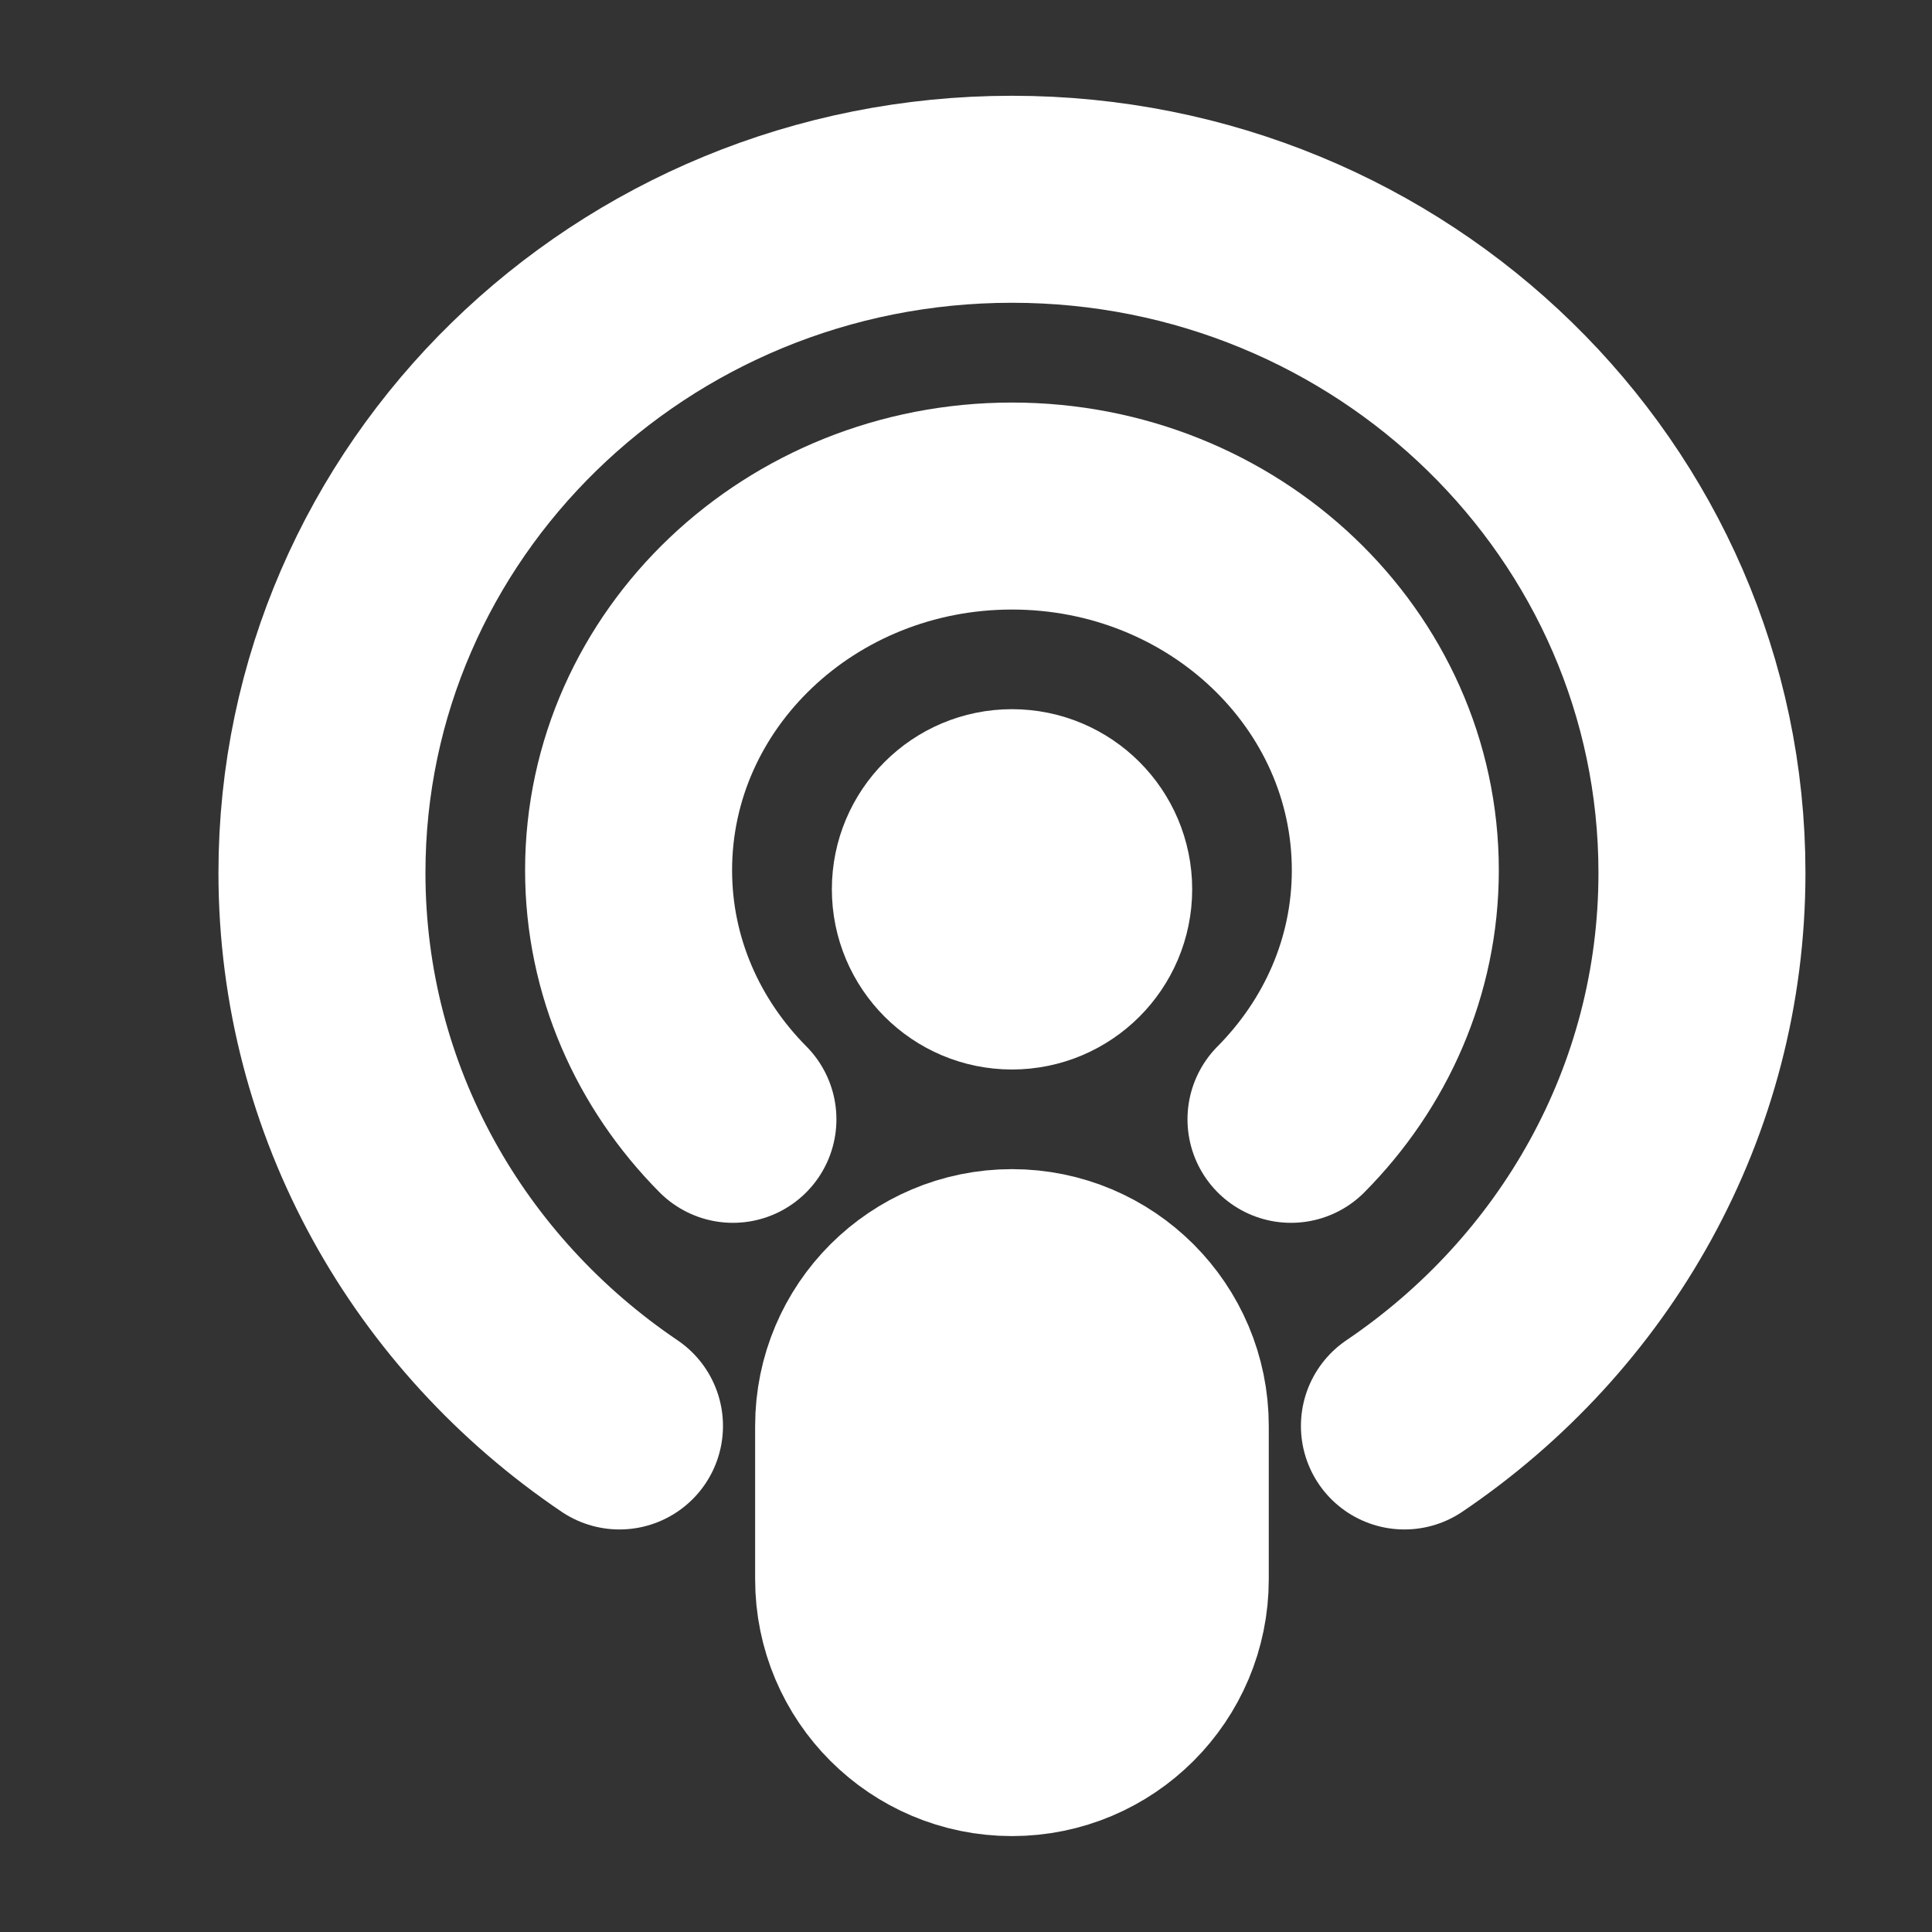
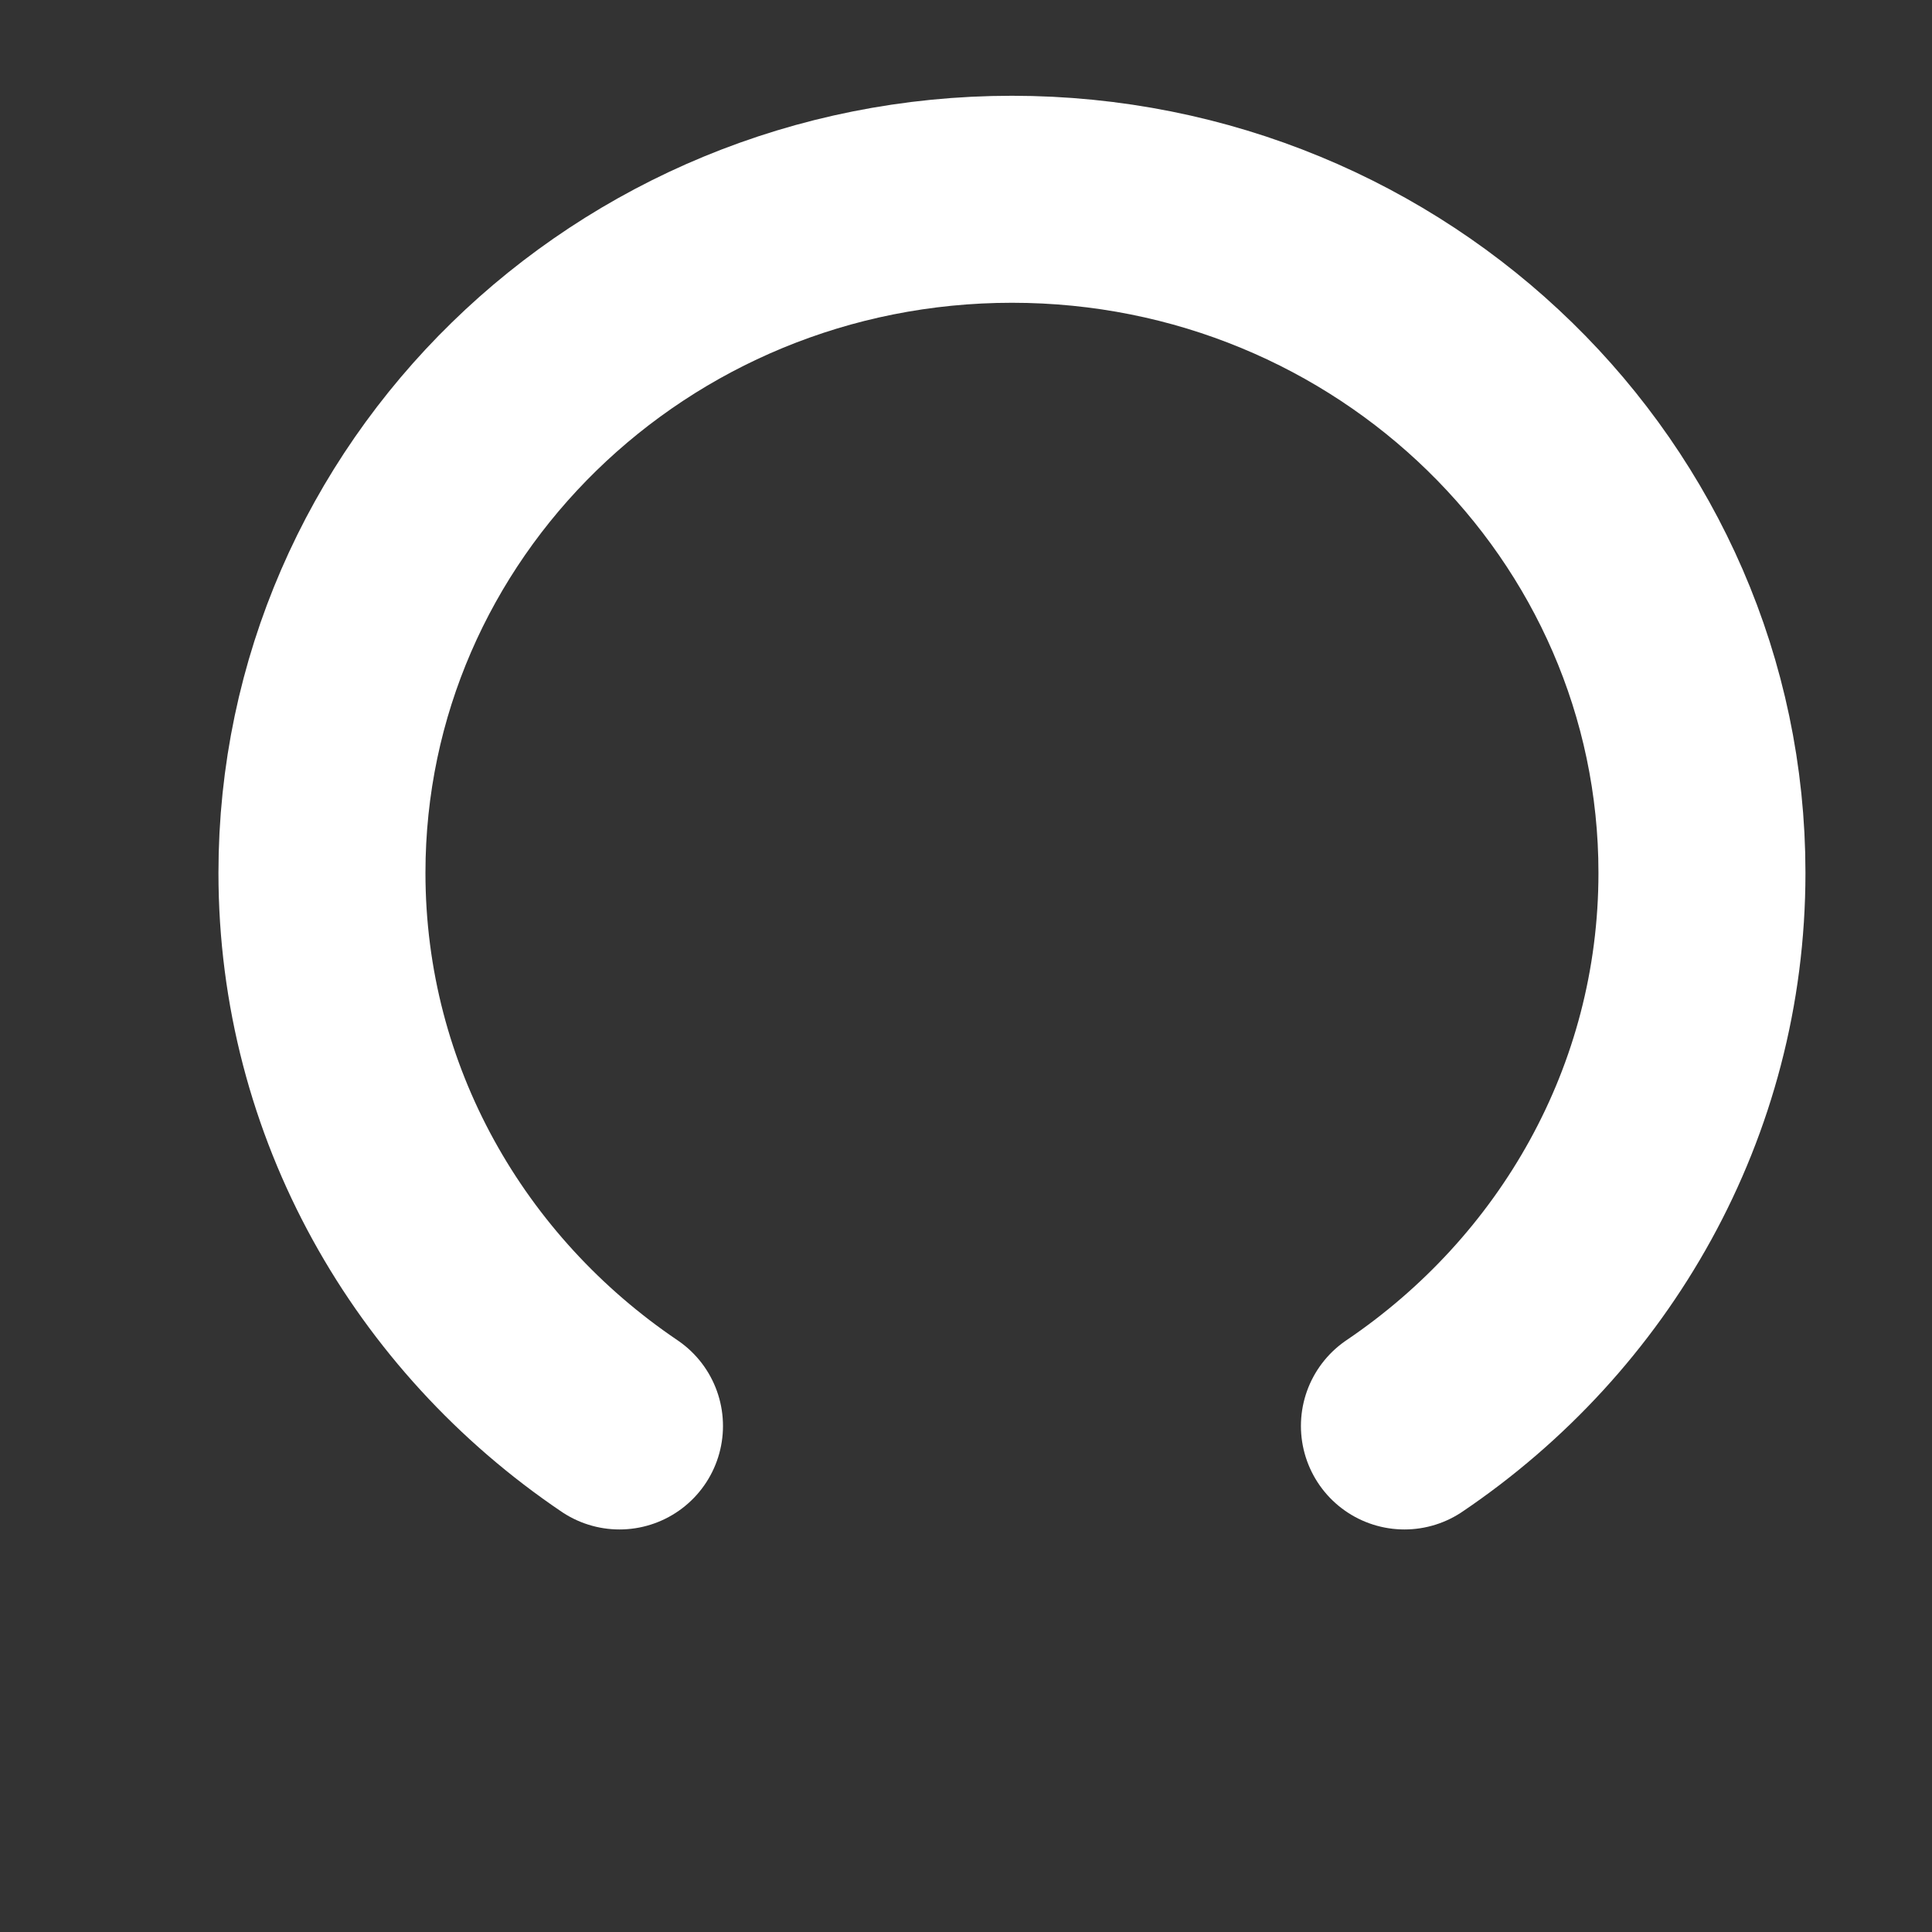
<svg xmlns="http://www.w3.org/2000/svg" width="14" height="14" viewBox="0 0 14 14" fill="none">
  <rect x="0" y="0" width="14" height="14" fill="#333333" stroke="none" />
  <path d="M10.177 10.333C11.479 9.453 12.333 7.988 12.333 6.325C12.333 3.63 10.094 1.444 7.333 1.444C4.572 1.444 2.333 3.63 2.333 6.325C2.333 7.988 3.187 9.453 4.489 10.333" stroke="white" stroke-width="1.5" stroke-linecap="round" stroke-linejoin="round" />
-   <path d="M5.311 8.111C4.843 7.639 4.555 7.005 4.555 6.306C4.555 4.849 5.799 3.667 7.333 3.667C8.867 3.667 10.111 4.849 10.111 6.306C10.111 7.006 9.823 7.639 9.355 8.111" stroke="white" stroke-width="1.5" stroke-linecap="round" stroke-linejoin="round" />
-   <path fill-rule="evenodd" clip-rule="evenodd" d="M7.333 12.555C6.72 12.555 6.222 12.058 6.222 11.444V10.333C6.222 9.719 6.72 9.222 7.333 9.222C7.947 9.222 8.444 9.719 8.444 10.333V11.444C8.444 12.058 7.947 12.555 7.333 12.555Z" fill="white" stroke="white" stroke-width="1.5" stroke-linecap="round" stroke-linejoin="round" />
-   <path fill-rule="evenodd" clip-rule="evenodd" d="M7.889 6.444C7.889 6.751 7.64 7 7.333 7C7.027 7 6.778 6.751 6.778 6.444C6.778 6.137 7.027 5.889 7.333 5.889C7.64 5.889 7.889 6.137 7.889 6.444Z" fill="white" stroke="white" stroke-width="1.5" stroke-linecap="round" stroke-linejoin="round" />
</svg>